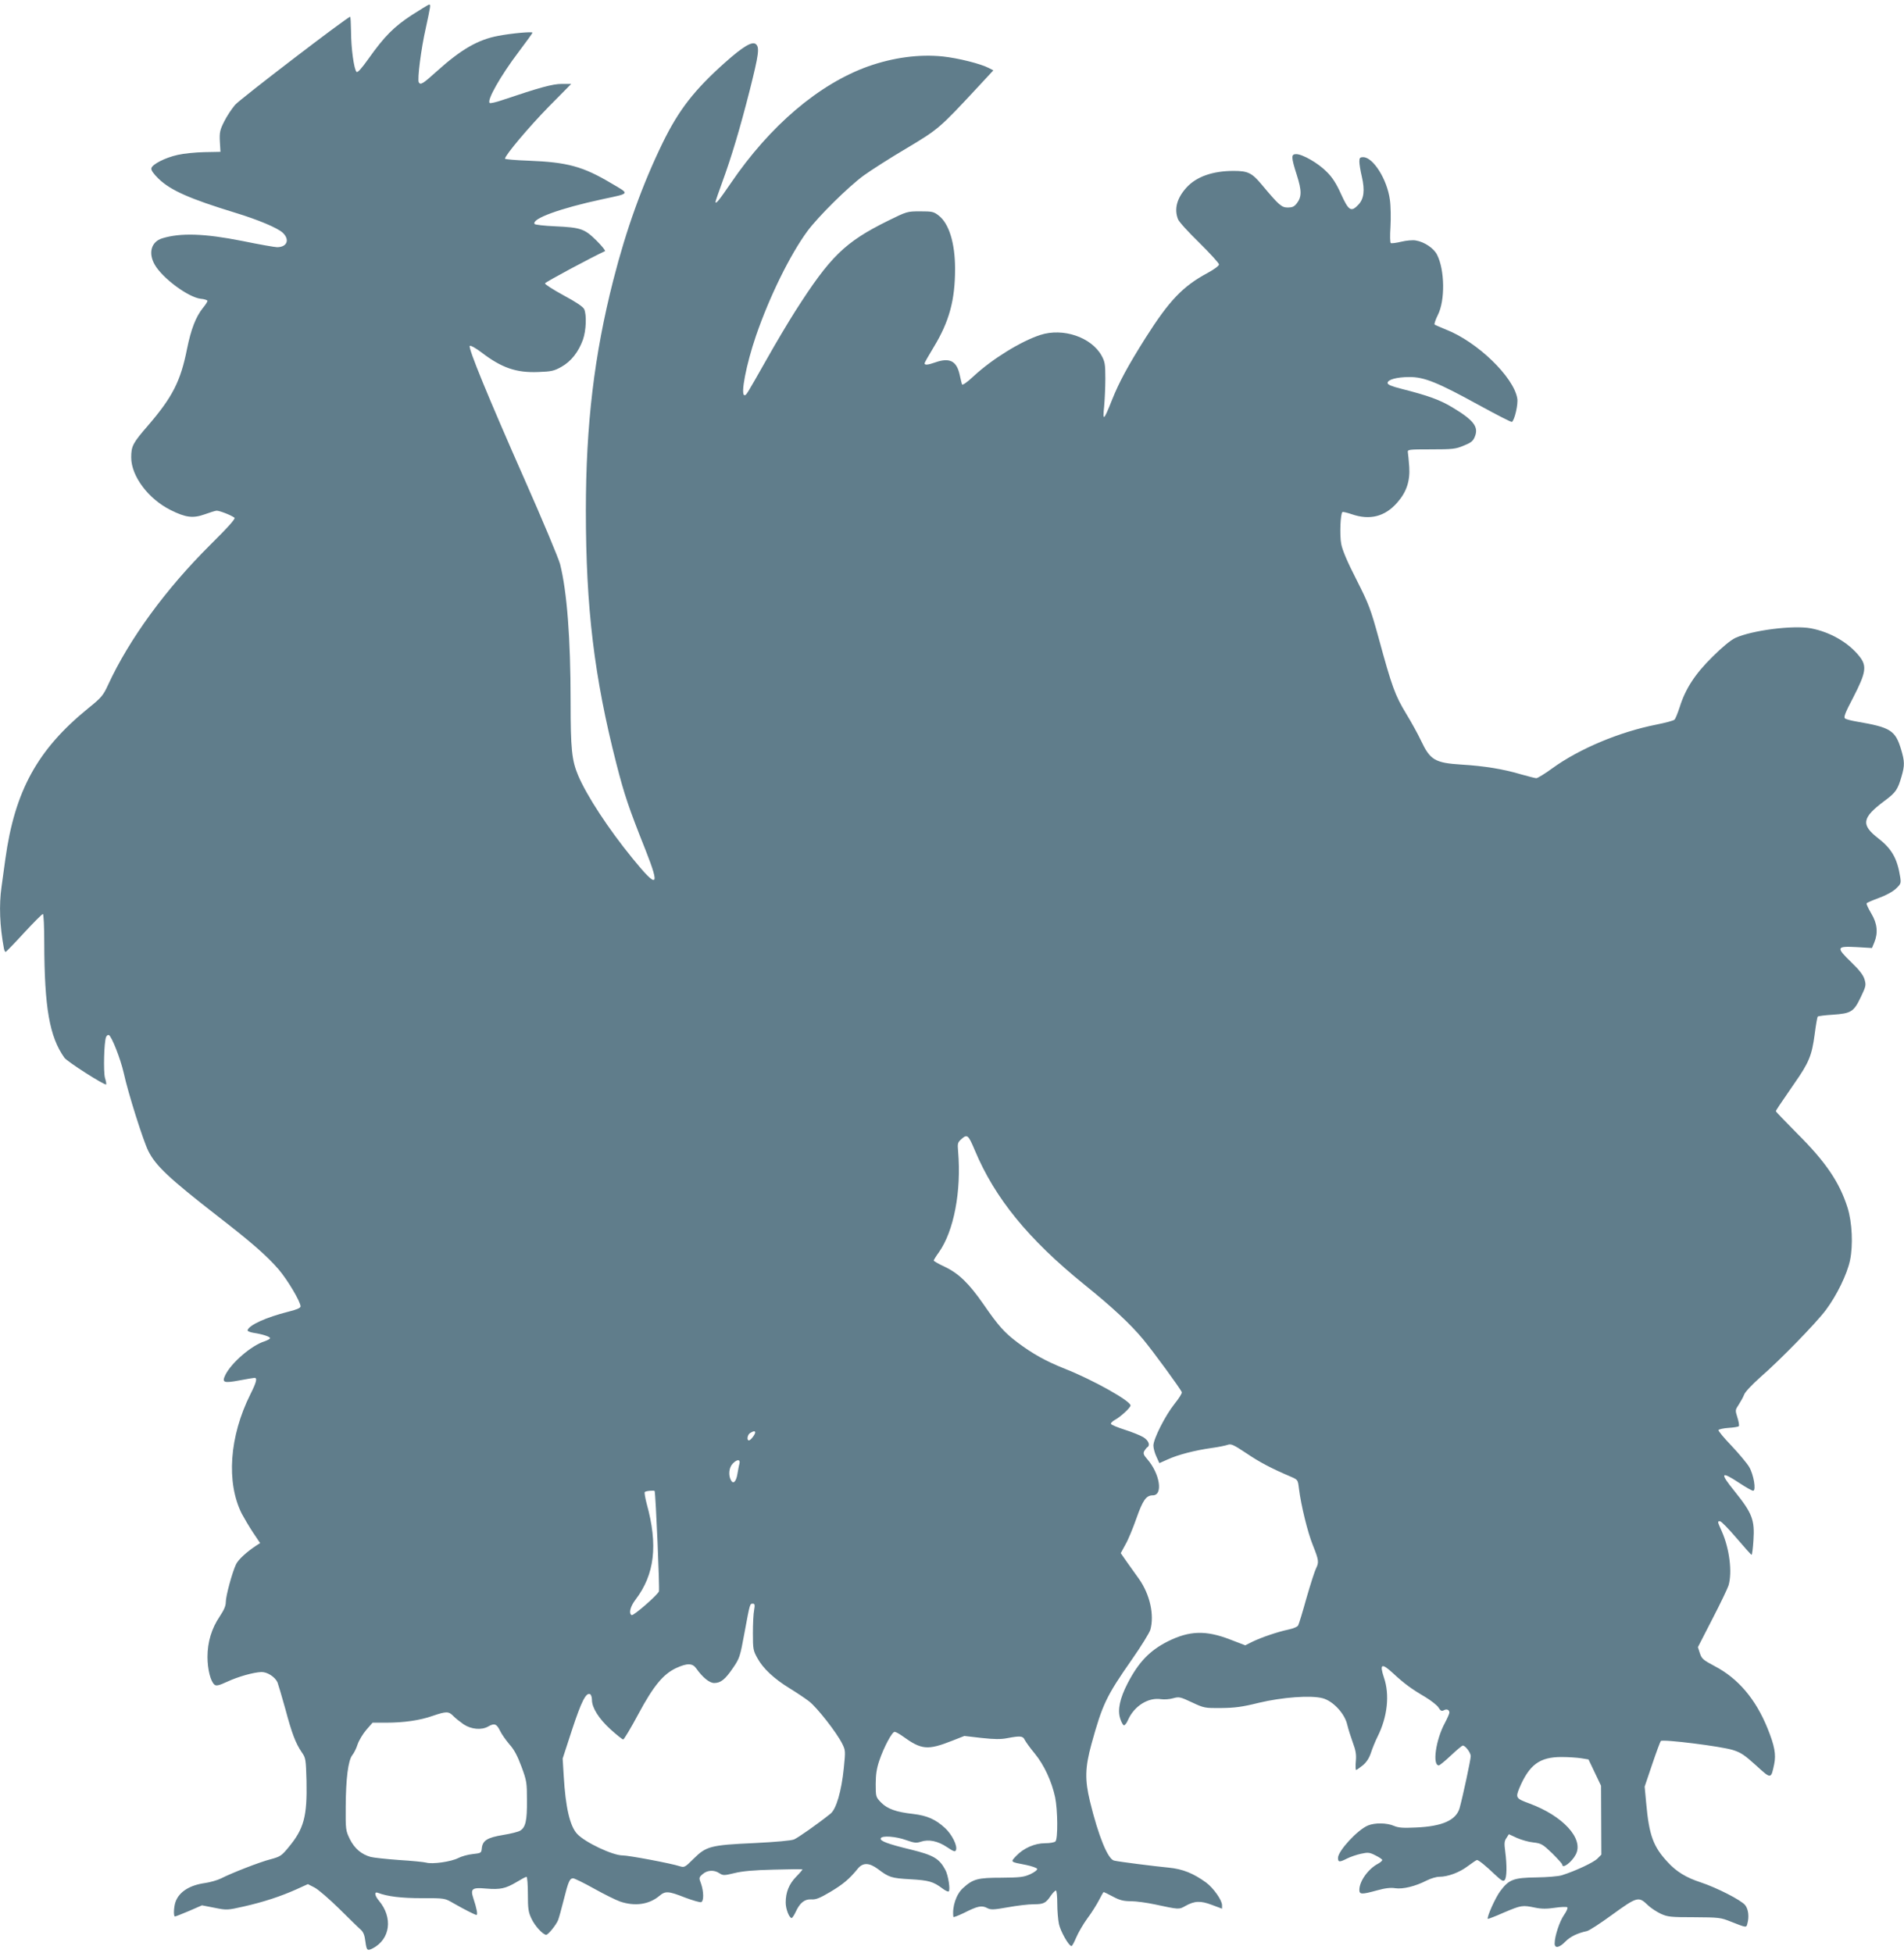
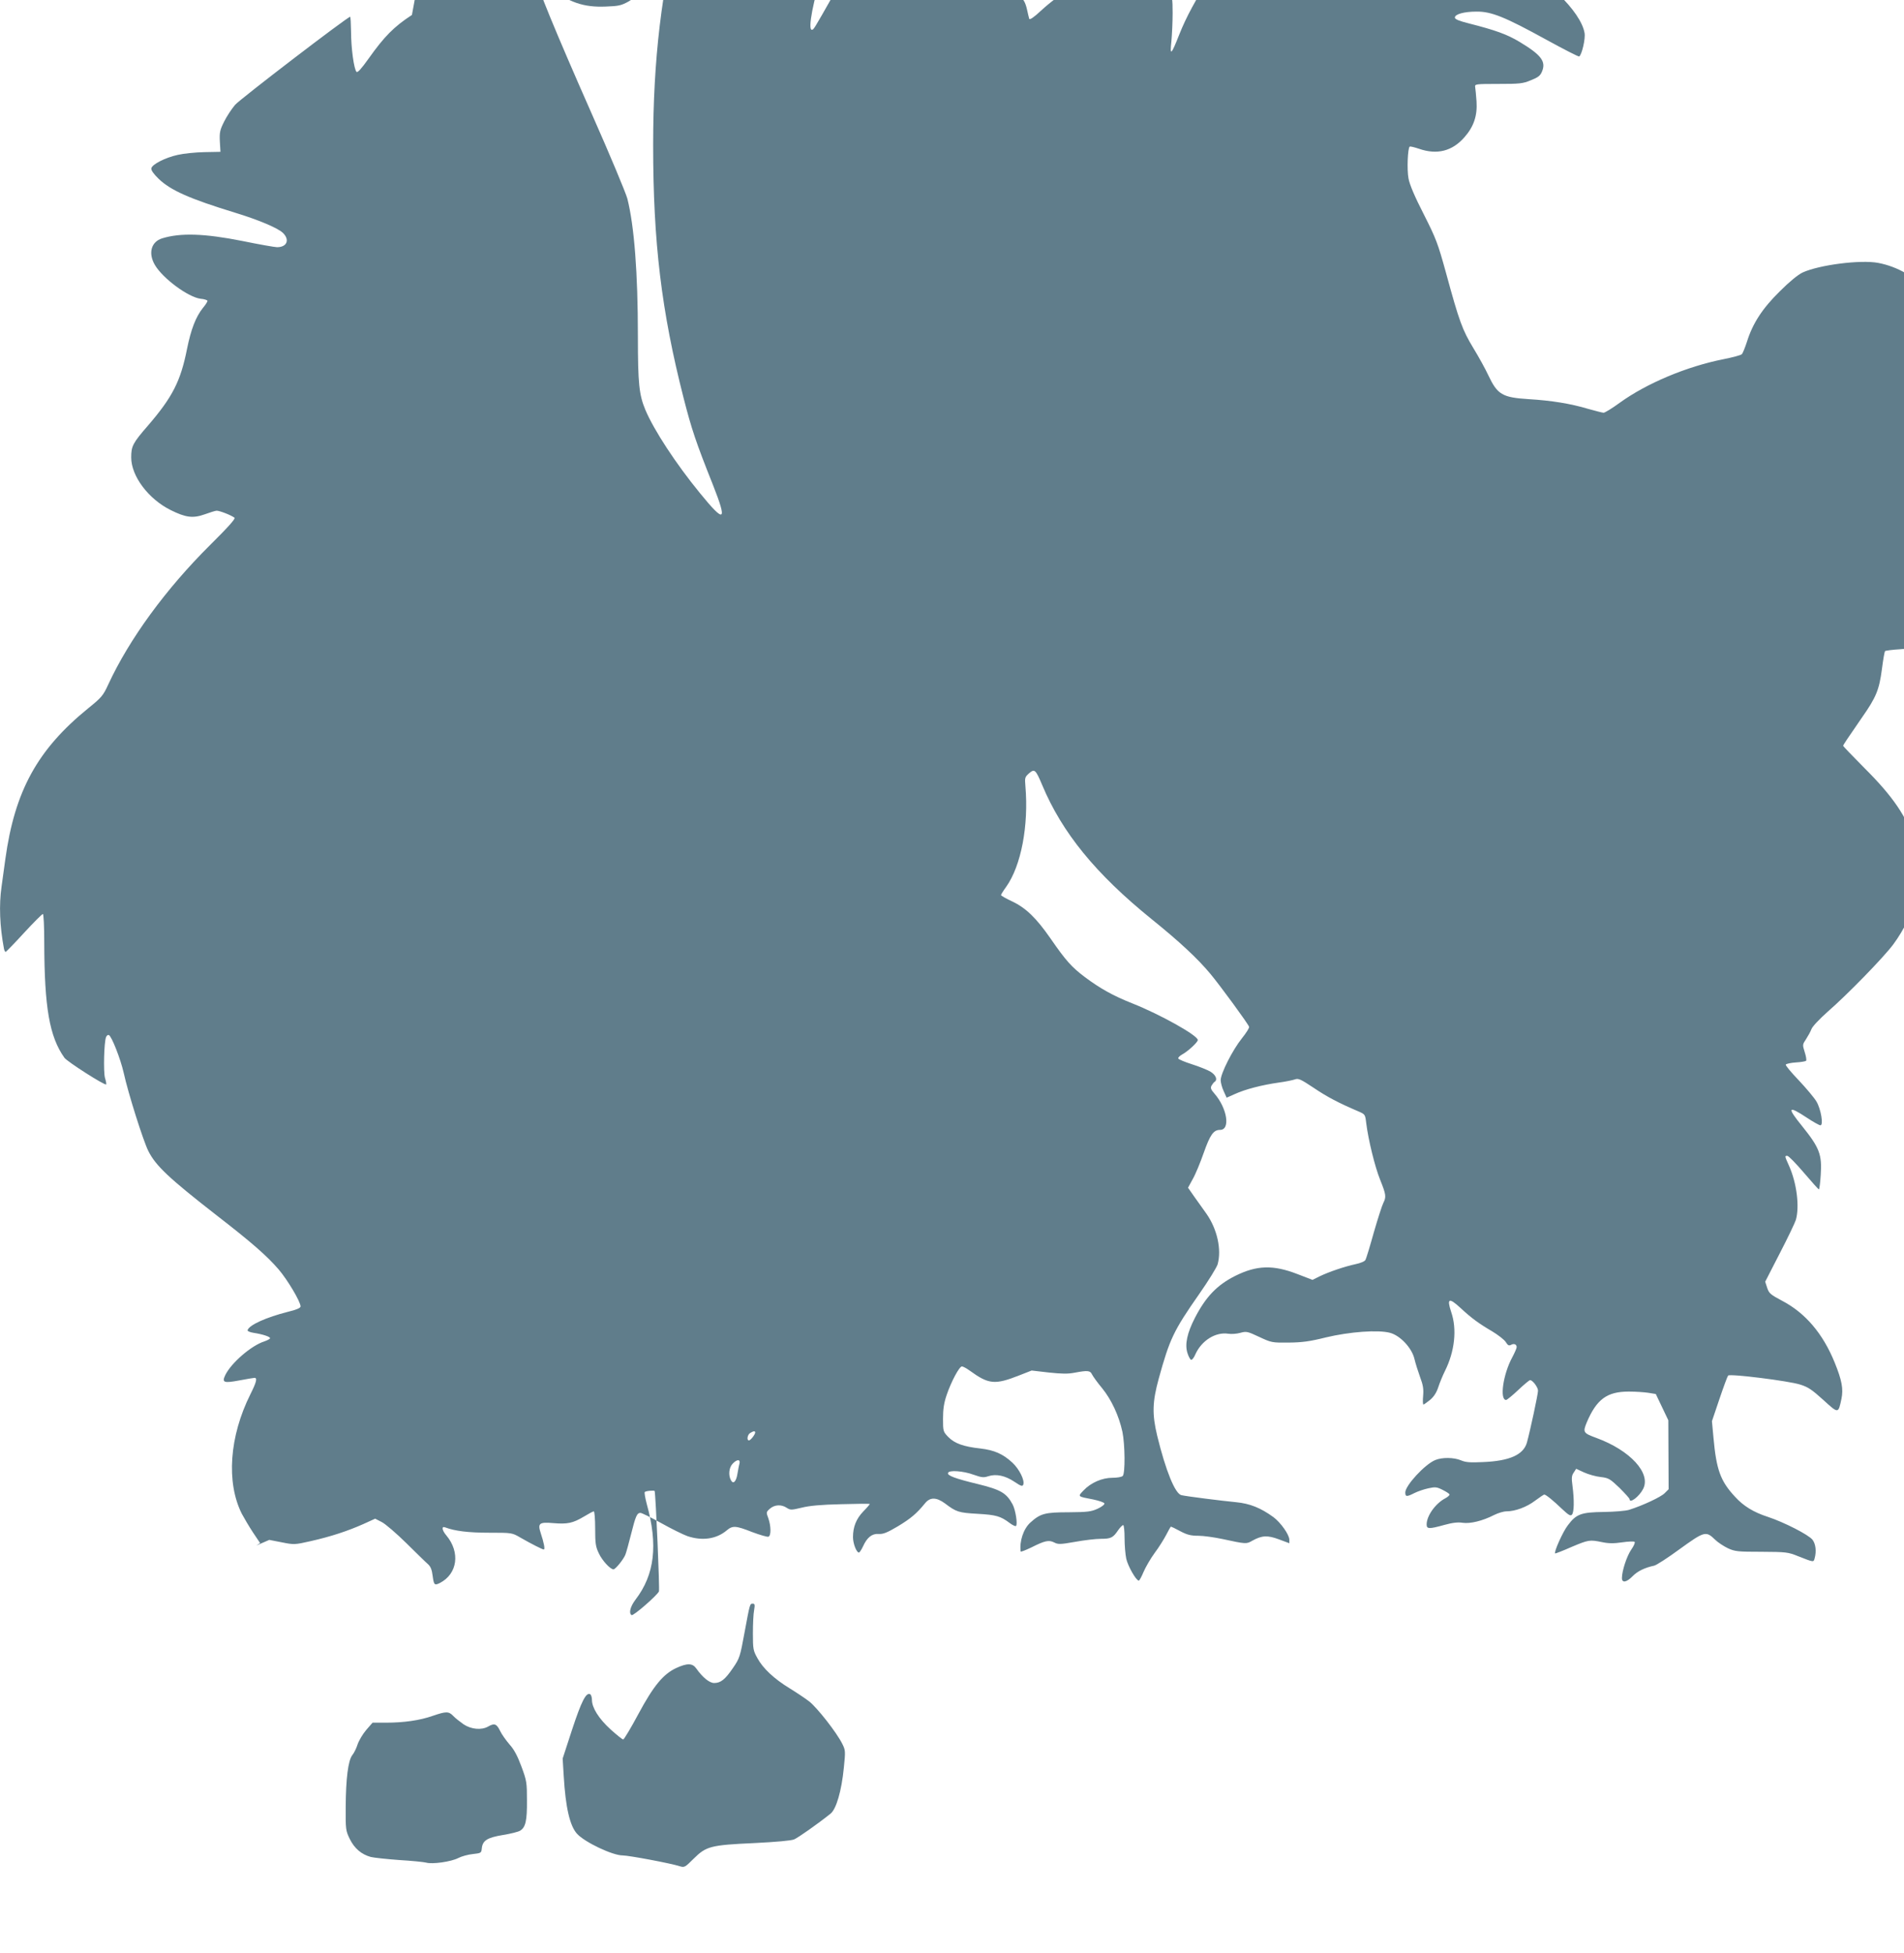
<svg xmlns="http://www.w3.org/2000/svg" version="1.0" width="1248pt" height="1280pt" viewBox="0 0 1248 1280" preserveAspectRatio="xMidYMid meet">
  <g transform="translate(0,1280) scale(0.1,-0.1)" fill="#607d8b" stroke="none">
-     <path d="M2700 12702 c-118 -77 -181 -141 -284 -286 -47 -66 -72 -94 -79 -87 -17 17 -36 157 -36 264 -1 53 -3 97 -6 97 -17 0 -721 -539 -754 -577 -23 -27 -55 -76 -72 -110 -27 -54 -31 -70 -28 -130 l4 -68 -105 -2 c-57 -1 -136 -9 -175 -18 -82 -18 -168 -62 -173 -88 -3 -12 15 -37 48 -69 79 -76 204 -131 501 -222 151 -46 277 -99 312 -131 48 -45 29 -95 -37 -95 -14 0 -117 18 -229 41 -247 49 -404 54 -524 17 -72 -22 -93 -97 -48 -174 52 -89 219 -212 300 -222 25 -2 45 -9 45 -14 0 -5 -13 -26 -30 -46 -47 -59 -78 -140 -104 -268 -42 -212 -95 -316 -256 -503 -100 -115 -110 -135 -110 -209 0 -122 112 -272 259 -345 98 -49 146 -55 222 -28 33 12 68 23 78 24 18 1 94 -28 118 -46 8 -6 -40 -60 -161 -180 -290 -288 -529 -616 -666 -912 -34 -74 -44 -86 -132 -157 -332 -270 -481 -540 -543 -988 -9 -63 -20 -145 -25 -182 -17 -118 -12 -257 16 -406 3 -13 8 -22 12 -20 4 2 59 58 121 126 62 67 117 122 122 122 5 0 9 -83 9 -187 1 -426 34 -617 132 -755 17 -25 266 -184 274 -175 2 2 -1 21 -8 43 -11 41 -6 234 7 267 4 10 12 16 18 14 18 -6 77 -156 98 -249 29 -133 128 -445 161 -511 49 -98 137 -180 453 -426 226 -175 324 -261 401 -350 59 -69 144 -212 144 -243 0 -10 -27 -22 -82 -35 -142 -36 -254 -86 -265 -120 -3 -6 13 -14 39 -18 59 -9 108 -25 108 -35 0 -5 -17 -14 -37 -21 -86 -27 -217 -141 -256 -220 -24 -50 -11 -55 91 -36 49 9 94 17 100 17 20 0 13 -28 -27 -108 -138 -276 -159 -578 -56 -783 15 -28 48 -84 73 -122 l47 -70 -25 -16 c-65 -43 -118 -92 -133 -123 -25 -53 -67 -207 -67 -247 0 -26 -12 -53 -40 -95 -53 -78 -80 -168 -80 -265 0 -80 20 -161 46 -182 11 -9 28 -6 82 19 73 34 173 62 225 64 38 1 89 -31 106 -68 5 -13 28 -91 51 -173 44 -165 68 -226 108 -285 26 -37 27 -46 31 -187 5 -234 -17 -315 -118 -436 -45 -55 -54 -61 -117 -78 -71 -18 -253 -89 -326 -126 -22 -11 -70 -25 -105 -30 -100 -14 -168 -57 -192 -122 -12 -32 -15 -97 -4 -97 4 0 45 16 92 36 l85 37 82 -16 c80 -16 84 -16 190 8 133 30 244 67 345 112 l77 35 43 -22 c24 -12 97 -75 162 -139 65 -64 128 -126 141 -137 18 -16 26 -37 31 -78 8 -59 12 -63 48 -45 115 60 134 201 41 312 -29 34 -32 62 -7 52 63 -24 152 -35 288 -35 150 0 150 0 205 -32 75 -43 143 -77 153 -78 10 0 1 45 -20 108 -21 64 -9 73 82 65 94 -8 129 0 200 42 31 19 61 35 66 35 5 0 9 -51 9 -112 0 -97 3 -120 24 -163 21 -46 75 -105 96 -105 13 0 65 64 78 96 6 16 23 76 37 133 30 120 39 141 62 141 8 0 70 -30 136 -67 66 -37 143 -75 171 -85 97 -33 190 -20 258 37 39 33 59 32 168 -11 51 -19 99 -33 106 -30 18 7 17 69 -1 121 -15 39 -14 41 11 63 30 26 75 29 110 5 24 -15 30 -15 97 1 51 13 128 20 260 23 103 3 187 4 187 1 0 -2 -19 -25 -43 -49 -46 -48 -67 -101 -67 -168 0 -42 23 -101 39 -101 4 0 16 18 26 39 27 60 59 86 103 83 30 -2 55 8 126 50 83 50 123 83 179 152 33 40 74 39 130 -2 74 -56 89 -61 213 -68 122 -7 151 -15 212 -61 17 -13 36 -22 40 -19 13 8 -3 108 -22 142 -40 74 -77 96 -228 133 -149 36 -202 56 -195 73 6 20 100 13 168 -12 51 -18 65 -20 95 -10 51 17 111 5 172 -36 43 -29 53 -32 58 -19 11 28 -26 102 -71 144 -63 58 -118 82 -210 93 -110 12 -169 33 -210 75 -34 35 -35 38 -35 120 0 63 6 103 24 156 30 88 83 187 100 187 7 0 31 -13 53 -29 123 -89 163 -93 325 -29 l79 31 112 -13 c85 -9 126 -10 171 -1 85 16 101 14 113 -12 6 -12 35 -53 66 -90 61 -75 110 -180 133 -286 17 -83 19 -272 2 -289 -7 -7 -37 -12 -68 -12 -67 0 -141 -32 -189 -83 -39 -41 -41 -39 63 -59 38 -8 71 -19 74 -26 2 -7 -17 -22 -45 -35 -42 -19 -66 -22 -188 -23 -157 0 -187 -8 -253 -68 -45 -41 -72 -123 -63 -189 1 -4 31 8 69 26 89 45 116 51 151 33 25 -13 40 -13 136 4 60 11 136 20 170 20 66 0 80 7 114 58 12 17 27 32 32 32 5 0 9 -38 9 -85 0 -46 5 -107 11 -135 10 -47 64 -143 82 -144 4 -1 18 25 31 56 13 31 46 88 73 125 28 37 62 92 77 121 14 28 28 52 30 52 2 0 30 -13 61 -30 45 -24 70 -30 119 -30 33 0 104 -10 156 -21 158 -34 158 -34 198 -11 63 35 100 36 175 8 l67 -25 0 23 c0 33 -57 113 -104 148 -84 61 -154 89 -245 98 -94 9 -323 38 -358 46 -41 8 -103 159 -159 389 -34 142 -32 221 10 375 72 260 96 312 265 554 61 87 115 175 121 195 27 97 -3 231 -73 331 -23 33 -60 85 -82 115 l-39 56 31 57 c18 31 50 109 72 172 42 119 64 150 107 150 69 0 47 142 -37 238 -23 26 -27 37 -19 52 6 10 15 22 20 25 21 13 9 44 -26 66 -20 12 -75 34 -122 49 -47 15 -88 32 -90 38 -2 6 9 17 25 26 36 19 103 80 103 95 0 30 -247 168 -429 240 -126 50 -212 98 -312 173 -86 65 -124 107 -224 252 -94 135 -161 200 -251 243 -41 19 -74 38 -74 42 0 3 15 28 34 54 98 138 148 400 126 660 -5 55 -3 60 24 84 36 31 43 25 86 -77 131 -313 351 -582 715 -877 185 -149 304 -260 388 -361 64 -77 245 -324 253 -346 3 -7 -19 -41 -47 -76 -61 -76 -139 -230 -139 -274 0 -17 9 -50 20 -73 l19 -42 54 24 c67 31 180 60 287 75 45 6 93 16 107 21 22 8 38 1 122 -55 87 -59 165 -100 292 -154 46 -20 46 -20 53 -78 13 -106 57 -288 92 -373 38 -95 40 -110 20 -150 -8 -15 -36 -102 -62 -192 -25 -90 -50 -172 -55 -181 -5 -10 -32 -21 -65 -28 -70 -15 -174 -50 -236 -80 l-46 -23 -99 38 c-160 62 -267 58 -408 -12 -119 -60 -192 -136 -264 -275 -51 -99 -67 -174 -49 -230 7 -23 18 -43 24 -45 6 -2 19 14 28 36 41 91 133 148 216 135 20 -3 55 -1 79 6 40 11 47 9 124 -27 79 -37 84 -38 192 -37 88 1 137 7 245 34 155 37 342 51 420 30 67 -18 143 -99 160 -171 7 -30 24 -83 37 -119 19 -51 24 -77 20 -122 -3 -32 -2 -58 2 -58 3 0 23 14 43 30 25 21 42 47 54 83 9 28 29 77 44 107 64 128 80 273 41 386 -30 91 -15 97 62 26 71 -66 119 -101 206 -152 40 -24 81 -56 90 -71 13 -21 20 -25 34 -18 19 11 37 4 37 -15 0 -7 -13 -37 -29 -67 -60 -110 -84 -279 -40 -279 5 0 41 29 79 65 38 36 73 65 78 65 17 0 52 -47 52 -69 0 -23 -51 -261 -73 -341 -23 -79 -113 -120 -287 -127 -83 -4 -114 -2 -144 11 -47 20 -125 21 -170 2 -68 -28 -196 -167 -196 -212 0 -29 9 -30 60 -4 22 11 63 25 91 31 46 10 56 9 95 -11 24 -12 44 -25 44 -30 0 -5 -12 -16 -27 -24 -65 -34 -123 -115 -123 -172 0 -30 15 -31 116 -3 54 15 90 19 120 14 50 -7 130 12 206 51 26 13 62 24 81 24 57 0 133 28 188 70 30 22 56 40 60 40 11 0 61 -41 116 -94 43 -40 55 -48 65 -38 15 15 16 96 4 189 -7 51 -6 67 8 87 l16 25 52 -24 c29 -13 78 -27 109 -30 52 -6 61 -12 123 -71 36 -36 66 -69 66 -74 0 -31 63 16 89 67 53 103 -85 253 -306 334 -87 32 -90 37 -64 101 65 153 133 203 276 203 44 0 102 -4 128 -8 l49 -8 41 -86 41 -86 1 -226 1 -226 -26 -26 c-23 -24 -141 -80 -233 -109 -22 -7 -96 -13 -165 -14 -150 -2 -181 -13 -237 -88 -32 -41 -92 -175 -83 -184 2 -1 50 17 106 42 114 48 120 49 203 32 43 -9 77 -9 131 -1 40 6 77 7 81 3 5 -4 -5 -27 -22 -51 -29 -42 -61 -139 -61 -186 0 -34 30 -29 70 12 32 33 80 56 141 69 15 3 89 51 164 106 166 120 175 123 235 65 19 -19 58 -44 85 -57 46 -21 65 -23 220 -23 162 -1 173 -2 240 -29 104 -41 101 -40 108 -14 13 46 7 95 -14 122 -26 33 -187 115 -293 150 -93 30 -160 71 -215 132 -95 102 -122 176 -141 387 l-10 108 49 145 c27 80 53 150 57 154 13 13 397 -35 472 -59 52 -16 77 -33 151 -100 101 -92 99 -92 120 7 13 64 3 120 -44 236 -77 190 -192 326 -345 406 -77 41 -86 49 -98 85 l-13 40 95 185 c53 102 100 201 106 220 25 87 6 240 -44 353 -30 67 -30 67 -12 67 8 0 56 -49 108 -110 51 -60 96 -110 99 -110 3 0 9 43 12 95 9 134 -8 178 -123 321 -100 123 -92 136 32 54 42 -28 82 -50 89 -50 21 0 4 105 -26 156 -14 24 -67 87 -116 139 -50 52 -88 98 -85 103 3 5 33 12 66 14 33 2 63 7 67 11 4 4 0 29 -9 57 -15 48 -15 49 9 85 13 20 29 49 35 65 6 17 50 64 106 114 128 111 364 353 430 441 71 95 139 234 158 325 21 99 14 249 -16 345 -53 167 -142 299 -332 488 -76 77 -138 141 -138 144 0 6 24 41 123 185 94 134 113 182 131 317 8 62 17 116 21 119 3 3 48 9 99 12 119 8 137 19 183 116 34 71 35 78 24 116 -9 29 -34 61 -88 113 -100 97 -96 105 36 98 l101 -6 15 36 c26 63 20 125 -20 191 -19 32 -33 62 -30 66 2 4 39 20 80 35 45 16 91 41 112 61 33 31 34 36 28 76 -19 121 -55 185 -144 254 -115 89 -107 135 42 246 73 54 86 73 111 160 21 72 20 99 -3 176 -38 126 -69 145 -291 183 -36 6 -71 15 -77 21 -10 8 3 40 54 137 84 163 91 206 41 269 -72 91 -192 160 -318 184 -116 22 -387 -13 -496 -63 -31 -15 -86 -60 -150 -124 -114 -112 -177 -210 -214 -328 -13 -40 -28 -77 -34 -83 -6 -7 -60 -21 -120 -33 -242 -48 -504 -158 -681 -286 -49 -36 -97 -65 -105 -65 -8 0 -53 12 -100 25 -117 35 -242 55 -390 64 -175 11 -206 30 -266 157 -18 39 -62 119 -98 178 -72 119 -92 173 -180 496 -52 188 -63 219 -145 381 -60 117 -93 195 -100 235 -11 57 -5 200 8 208 4 3 31 -4 61 -14 118 -41 218 -16 298 76 61 69 85 141 79 234 -3 41 -7 84 -9 95 -3 19 3 20 152 20 139 0 161 2 213 24 48 19 62 30 73 57 28 66 -5 109 -146 194 -83 50 -158 77 -335 122 -63 16 -90 27 -90 38 0 22 60 39 142 39 97 1 186 -35 457 -184 115 -63 212 -113 216 -110 17 11 42 116 35 154 -24 141 -262 371 -467 451 -37 15 -71 30 -75 33 -3 4 6 32 21 62 49 95 46 297 -5 396 -21 42 -83 84 -139 93 -19 4 -62 0 -95 -8 -33 -8 -64 -12 -69 -9 -5 3 -6 49 -2 108 3 56 2 135 -4 176 -18 134 -110 279 -175 279 -21 0 -25 -5 -25 -29 0 -17 7 -60 16 -98 21 -90 14 -146 -22 -184 -48 -51 -64 -41 -114 69 -32 71 -58 111 -95 147 -55 56 -158 115 -199 115 -34 0 -34 -18 4 -137 33 -104 33 -144 -2 -188 -15 -19 -29 -25 -57 -25 -41 0 -58 15 -170 149 -65 78 -91 91 -185 91 -138 0 -245 -38 -310 -110 -62 -69 -81 -139 -55 -206 5 -16 68 -85 140 -155 71 -70 129 -134 129 -142 0 -9 -34 -34 -77 -57 -161 -87 -249 -179 -405 -425 -116 -184 -173 -290 -219 -405 -54 -137 -63 -145 -52 -45 4 44 8 127 8 185 0 93 -3 110 -25 150 -68 121 -253 183 -401 135 -129 -42 -316 -158 -437 -270 -47 -44 -74 -62 -77 -53 -2 7 -9 35 -15 63 -20 90 -66 113 -160 80 -48 -17 -70 -19 -70 -6 0 4 27 52 60 106 102 168 140 308 140 513 0 170 -40 298 -108 350 -32 25 -43 27 -121 27 -85 0 -87 -1 -211 -62 -283 -140 -378 -233 -608 -593 -44 -69 -128 -210 -187 -315 -135 -238 -133 -235 -145 -235 -28 0 11 202 75 389 88 256 223 531 337 686 71 96 265 288 368 364 47 34 173 115 280 178 211 126 218 132 468 401 l103 111 -29 15 c-56 29 -201 65 -302 76 -157 16 -325 -7 -490 -65 -323 -116 -644 -389 -901 -767 -76 -111 -99 -140 -99 -120 0 5 20 62 44 128 60 164 116 350 181 606 58 231 65 278 39 299 -24 20 -84 -16 -201 -120 -202 -180 -304 -311 -409 -526 -133 -273 -239 -567 -324 -900 -125 -489 -180 -948 -180 -1511 0 -636 54 -1088 200 -1659 52 -203 80 -287 192 -568 96 -243 78 -254 -85 -54 -158 193 -302 413 -358 546 -41 98 -49 172 -49 481 0 420 -24 724 -69 903 -11 40 -115 289 -232 553 -240 543 -372 865 -360 877 5 5 39 -14 76 -42 133 -102 229 -135 374 -129 85 3 103 7 151 34 64 36 112 98 141 178 21 61 25 161 8 200 -8 16 -52 46 -136 91 -68 37 -122 72 -121 78 3 9 308 172 393 211 6 2 -19 33 -55 69 -79 78 -102 86 -273 94 -70 3 -130 10 -133 15 -22 34 167 103 447 163 182 39 178 32 57 103 -188 112 -289 139 -545 149 -84 3 -153 9 -153 13 0 22 155 206 284 338 l150 152 -62 0 c-60 0 -143 -23 -390 -106 -40 -14 -77 -22 -82 -19 -22 14 69 176 191 337 49 65 89 120 89 124 0 8 -137 -4 -225 -21 -133 -25 -243 -89 -402 -232 -91 -82 -106 -92 -118 -73 -11 17 15 222 46 357 31 144 33 153 22 153 -5 0 -55 -31 -113 -68z m2250 -9290 c0 -13 -30 -52 -41 -52 -16 0 -10 39 9 49 21 13 32 14 32 3z m-103 -204 c-4 -13 -9 -42 -13 -65 -8 -53 -28 -73 -43 -44 -18 33 -13 83 11 108 28 30 52 31 45 1z m-556 -180 c7 -25 34 -647 28 -658 -14 -28 -168 -162 -179 -155 -20 12 -9 56 26 102 125 164 148 357 73 627 -10 38 -16 73 -13 77 4 8 63 13 65 7z m652 -780 c-5 -24 -8 -92 -8 -153 0 -103 2 -113 30 -163 36 -66 108 -134 211 -197 44 -27 101 -65 127 -85 51 -39 181 -204 218 -279 21 -42 21 -48 10 -157 -15 -152 -50 -272 -88 -301 -85 -68 -212 -157 -238 -168 -18 -8 -119 -17 -260 -24 -288 -13 -316 -21 -398 -102 -57 -57 -61 -59 -91 -50 -57 19 -335 71 -375 71 -66 0 -247 86 -298 141 -48 52 -76 174 -88 379 l-7 115 62 190 c61 185 92 247 119 231 6 -4 11 -21 11 -37 0 -51 45 -123 122 -193 40 -36 77 -66 83 -66 5 0 51 76 100 168 99 184 162 260 247 300 72 33 107 33 132 -3 41 -58 86 -95 117 -95 43 0 72 23 123 98 44 64 47 74 76 232 36 194 35 190 55 190 12 0 14 -8 8 -42z m-1972 -694 c13 -14 44 -38 68 -55 50 -33 118 -39 161 -14 40 23 55 18 77 -27 11 -24 40 -64 63 -91 30 -33 52 -75 78 -145 34 -92 36 -104 36 -222 1 -133 -9 -176 -45 -198 -11 -7 -62 -20 -112 -28 -103 -17 -134 -36 -139 -88 -3 -30 -5 -31 -59 -37 -31 -3 -74 -15 -95 -26 -46 -24 -170 -42 -211 -30 -15 4 -95 12 -178 17 -82 6 -165 15 -185 20 -61 17 -106 55 -137 117 -27 56 -28 62 -27 213 1 183 16 302 43 337 11 13 27 45 35 71 9 26 34 68 57 95 l41 47 88 0 c117 0 223 15 307 45 88 30 104 30 134 -1z" />
+     <path d="M2700 12702 c-118 -77 -181 -141 -284 -286 -47 -66 -72 -94 -79 -87 -17 17 -36 157 -36 264 -1 53 -3 97 -6 97 -17 0 -721 -539 -754 -577 -23 -27 -55 -76 -72 -110 -27 -54 -31 -70 -28 -130 l4 -68 -105 -2 c-57 -1 -136 -9 -175 -18 -82 -18 -168 -62 -173 -88 -3 -12 15 -37 48 -69 79 -76 204 -131 501 -222 151 -46 277 -99 312 -131 48 -45 29 -95 -37 -95 -14 0 -117 18 -229 41 -247 49 -404 54 -524 17 -72 -22 -93 -97 -48 -174 52 -89 219 -212 300 -222 25 -2 45 -9 45 -14 0 -5 -13 -26 -30 -46 -47 -59 -78 -140 -104 -268 -42 -212 -95 -316 -256 -503 -100 -115 -110 -135 -110 -209 0 -122 112 -272 259 -345 98 -49 146 -55 222 -28 33 12 68 23 78 24 18 1 94 -28 118 -46 8 -6 -40 -60 -161 -180 -290 -288 -529 -616 -666 -912 -34 -74 -44 -86 -132 -157 -332 -270 -481 -540 -543 -988 -9 -63 -20 -145 -25 -182 -17 -118 -12 -257 16 -406 3 -13 8 -22 12 -20 4 2 59 58 121 126 62 67 117 122 122 122 5 0 9 -83 9 -187 1 -426 34 -617 132 -755 17 -25 266 -184 274 -175 2 2 -1 21 -8 43 -11 41 -6 234 7 267 4 10 12 16 18 14 18 -6 77 -156 98 -249 29 -133 128 -445 161 -511 49 -98 137 -180 453 -426 226 -175 324 -261 401 -350 59 -69 144 -212 144 -243 0 -10 -27 -22 -82 -35 -142 -36 -254 -86 -265 -120 -3 -6 13 -14 39 -18 59 -9 108 -25 108 -35 0 -5 -17 -14 -37 -21 -86 -27 -217 -141 -256 -220 -24 -50 -11 -55 91 -36 49 9 94 17 100 17 20 0 13 -28 -27 -108 -138 -276 -159 -578 -56 -783 15 -28 48 -84 73 -122 l47 -70 -25 -16 l85 37 82 -16 c80 -16 84 -16 190 8 133 30 244 67 345 112 l77 35 43 -22 c24 -12 97 -75 162 -139 65 -64 128 -126 141 -137 18 -16 26 -37 31 -78 8 -59 12 -63 48 -45 115 60 134 201 41 312 -29 34 -32 62 -7 52 63 -24 152 -35 288 -35 150 0 150 0 205 -32 75 -43 143 -77 153 -78 10 0 1 45 -20 108 -21 64 -9 73 82 65 94 -8 129 0 200 42 31 19 61 35 66 35 5 0 9 -51 9 -112 0 -97 3 -120 24 -163 21 -46 75 -105 96 -105 13 0 65 64 78 96 6 16 23 76 37 133 30 120 39 141 62 141 8 0 70 -30 136 -67 66 -37 143 -75 171 -85 97 -33 190 -20 258 37 39 33 59 32 168 -11 51 -19 99 -33 106 -30 18 7 17 69 -1 121 -15 39 -14 41 11 63 30 26 75 29 110 5 24 -15 30 -15 97 1 51 13 128 20 260 23 103 3 187 4 187 1 0 -2 -19 -25 -43 -49 -46 -48 -67 -101 -67 -168 0 -42 23 -101 39 -101 4 0 16 18 26 39 27 60 59 86 103 83 30 -2 55 8 126 50 83 50 123 83 179 152 33 40 74 39 130 -2 74 -56 89 -61 213 -68 122 -7 151 -15 212 -61 17 -13 36 -22 40 -19 13 8 -3 108 -22 142 -40 74 -77 96 -228 133 -149 36 -202 56 -195 73 6 20 100 13 168 -12 51 -18 65 -20 95 -10 51 17 111 5 172 -36 43 -29 53 -32 58 -19 11 28 -26 102 -71 144 -63 58 -118 82 -210 93 -110 12 -169 33 -210 75 -34 35 -35 38 -35 120 0 63 6 103 24 156 30 88 83 187 100 187 7 0 31 -13 53 -29 123 -89 163 -93 325 -29 l79 31 112 -13 c85 -9 126 -10 171 -1 85 16 101 14 113 -12 6 -12 35 -53 66 -90 61 -75 110 -180 133 -286 17 -83 19 -272 2 -289 -7 -7 -37 -12 -68 -12 -67 0 -141 -32 -189 -83 -39 -41 -41 -39 63 -59 38 -8 71 -19 74 -26 2 -7 -17 -22 -45 -35 -42 -19 -66 -22 -188 -23 -157 0 -187 -8 -253 -68 -45 -41 -72 -123 -63 -189 1 -4 31 8 69 26 89 45 116 51 151 33 25 -13 40 -13 136 4 60 11 136 20 170 20 66 0 80 7 114 58 12 17 27 32 32 32 5 0 9 -38 9 -85 0 -46 5 -107 11 -135 10 -47 64 -143 82 -144 4 -1 18 25 31 56 13 31 46 88 73 125 28 37 62 92 77 121 14 28 28 52 30 52 2 0 30 -13 61 -30 45 -24 70 -30 119 -30 33 0 104 -10 156 -21 158 -34 158 -34 198 -11 63 35 100 36 175 8 l67 -25 0 23 c0 33 -57 113 -104 148 -84 61 -154 89 -245 98 -94 9 -323 38 -358 46 -41 8 -103 159 -159 389 -34 142 -32 221 10 375 72 260 96 312 265 554 61 87 115 175 121 195 27 97 -3 231 -73 331 -23 33 -60 85 -82 115 l-39 56 31 57 c18 31 50 109 72 172 42 119 64 150 107 150 69 0 47 142 -37 238 -23 26 -27 37 -19 52 6 10 15 22 20 25 21 13 9 44 -26 66 -20 12 -75 34 -122 49 -47 15 -88 32 -90 38 -2 6 9 17 25 26 36 19 103 80 103 95 0 30 -247 168 -429 240 -126 50 -212 98 -312 173 -86 65 -124 107 -224 252 -94 135 -161 200 -251 243 -41 19 -74 38 -74 42 0 3 15 28 34 54 98 138 148 400 126 660 -5 55 -3 60 24 84 36 31 43 25 86 -77 131 -313 351 -582 715 -877 185 -149 304 -260 388 -361 64 -77 245 -324 253 -346 3 -7 -19 -41 -47 -76 -61 -76 -139 -230 -139 -274 0 -17 9 -50 20 -73 l19 -42 54 24 c67 31 180 60 287 75 45 6 93 16 107 21 22 8 38 1 122 -55 87 -59 165 -100 292 -154 46 -20 46 -20 53 -78 13 -106 57 -288 92 -373 38 -95 40 -110 20 -150 -8 -15 -36 -102 -62 -192 -25 -90 -50 -172 -55 -181 -5 -10 -32 -21 -65 -28 -70 -15 -174 -50 -236 -80 l-46 -23 -99 38 c-160 62 -267 58 -408 -12 -119 -60 -192 -136 -264 -275 -51 -99 -67 -174 -49 -230 7 -23 18 -43 24 -45 6 -2 19 14 28 36 41 91 133 148 216 135 20 -3 55 -1 79 6 40 11 47 9 124 -27 79 -37 84 -38 192 -37 88 1 137 7 245 34 155 37 342 51 420 30 67 -18 143 -99 160 -171 7 -30 24 -83 37 -119 19 -51 24 -77 20 -122 -3 -32 -2 -58 2 -58 3 0 23 14 43 30 25 21 42 47 54 83 9 28 29 77 44 107 64 128 80 273 41 386 -30 91 -15 97 62 26 71 -66 119 -101 206 -152 40 -24 81 -56 90 -71 13 -21 20 -25 34 -18 19 11 37 4 37 -15 0 -7 -13 -37 -29 -67 -60 -110 -84 -279 -40 -279 5 0 41 29 79 65 38 36 73 65 78 65 17 0 52 -47 52 -69 0 -23 -51 -261 -73 -341 -23 -79 -113 -120 -287 -127 -83 -4 -114 -2 -144 11 -47 20 -125 21 -170 2 -68 -28 -196 -167 -196 -212 0 -29 9 -30 60 -4 22 11 63 25 91 31 46 10 56 9 95 -11 24 -12 44 -25 44 -30 0 -5 -12 -16 -27 -24 -65 -34 -123 -115 -123 -172 0 -30 15 -31 116 -3 54 15 90 19 120 14 50 -7 130 12 206 51 26 13 62 24 81 24 57 0 133 28 188 70 30 22 56 40 60 40 11 0 61 -41 116 -94 43 -40 55 -48 65 -38 15 15 16 96 4 189 -7 51 -6 67 8 87 l16 25 52 -24 c29 -13 78 -27 109 -30 52 -6 61 -12 123 -71 36 -36 66 -69 66 -74 0 -31 63 16 89 67 53 103 -85 253 -306 334 -87 32 -90 37 -64 101 65 153 133 203 276 203 44 0 102 -4 128 -8 l49 -8 41 -86 41 -86 1 -226 1 -226 -26 -26 c-23 -24 -141 -80 -233 -109 -22 -7 -96 -13 -165 -14 -150 -2 -181 -13 -237 -88 -32 -41 -92 -175 -83 -184 2 -1 50 17 106 42 114 48 120 49 203 32 43 -9 77 -9 131 -1 40 6 77 7 81 3 5 -4 -5 -27 -22 -51 -29 -42 -61 -139 -61 -186 0 -34 30 -29 70 12 32 33 80 56 141 69 15 3 89 51 164 106 166 120 175 123 235 65 19 -19 58 -44 85 -57 46 -21 65 -23 220 -23 162 -1 173 -2 240 -29 104 -41 101 -40 108 -14 13 46 7 95 -14 122 -26 33 -187 115 -293 150 -93 30 -160 71 -215 132 -95 102 -122 176 -141 387 l-10 108 49 145 c27 80 53 150 57 154 13 13 397 -35 472 -59 52 -16 77 -33 151 -100 101 -92 99 -92 120 7 13 64 3 120 -44 236 -77 190 -192 326 -345 406 -77 41 -86 49 -98 85 l-13 40 95 185 c53 102 100 201 106 220 25 87 6 240 -44 353 -30 67 -30 67 -12 67 8 0 56 -49 108 -110 51 -60 96 -110 99 -110 3 0 9 43 12 95 9 134 -8 178 -123 321 -100 123 -92 136 32 54 42 -28 82 -50 89 -50 21 0 4 105 -26 156 -14 24 -67 87 -116 139 -50 52 -88 98 -85 103 3 5 33 12 66 14 33 2 63 7 67 11 4 4 0 29 -9 57 -15 48 -15 49 9 85 13 20 29 49 35 65 6 17 50 64 106 114 128 111 364 353 430 441 71 95 139 234 158 325 21 99 14 249 -16 345 -53 167 -142 299 -332 488 -76 77 -138 141 -138 144 0 6 24 41 123 185 94 134 113 182 131 317 8 62 17 116 21 119 3 3 48 9 99 12 119 8 137 19 183 116 34 71 35 78 24 116 -9 29 -34 61 -88 113 -100 97 -96 105 36 98 l101 -6 15 36 c26 63 20 125 -20 191 -19 32 -33 62 -30 66 2 4 39 20 80 35 45 16 91 41 112 61 33 31 34 36 28 76 -19 121 -55 185 -144 254 -115 89 -107 135 42 246 73 54 86 73 111 160 21 72 20 99 -3 176 -38 126 -69 145 -291 183 -36 6 -71 15 -77 21 -10 8 3 40 54 137 84 163 91 206 41 269 -72 91 -192 160 -318 184 -116 22 -387 -13 -496 -63 -31 -15 -86 -60 -150 -124 -114 -112 -177 -210 -214 -328 -13 -40 -28 -77 -34 -83 -6 -7 -60 -21 -120 -33 -242 -48 -504 -158 -681 -286 -49 -36 -97 -65 -105 -65 -8 0 -53 12 -100 25 -117 35 -242 55 -390 64 -175 11 -206 30 -266 157 -18 39 -62 119 -98 178 -72 119 -92 173 -180 496 -52 188 -63 219 -145 381 -60 117 -93 195 -100 235 -11 57 -5 200 8 208 4 3 31 -4 61 -14 118 -41 218 -16 298 76 61 69 85 141 79 234 -3 41 -7 84 -9 95 -3 19 3 20 152 20 139 0 161 2 213 24 48 19 62 30 73 57 28 66 -5 109 -146 194 -83 50 -158 77 -335 122 -63 16 -90 27 -90 38 0 22 60 39 142 39 97 1 186 -35 457 -184 115 -63 212 -113 216 -110 17 11 42 116 35 154 -24 141 -262 371 -467 451 -37 15 -71 30 -75 33 -3 4 6 32 21 62 49 95 46 297 -5 396 -21 42 -83 84 -139 93 -19 4 -62 0 -95 -8 -33 -8 -64 -12 -69 -9 -5 3 -6 49 -2 108 3 56 2 135 -4 176 -18 134 -110 279 -175 279 -21 0 -25 -5 -25 -29 0 -17 7 -60 16 -98 21 -90 14 -146 -22 -184 -48 -51 -64 -41 -114 69 -32 71 -58 111 -95 147 -55 56 -158 115 -199 115 -34 0 -34 -18 4 -137 33 -104 33 -144 -2 -188 -15 -19 -29 -25 -57 -25 -41 0 -58 15 -170 149 -65 78 -91 91 -185 91 -138 0 -245 -38 -310 -110 -62 -69 -81 -139 -55 -206 5 -16 68 -85 140 -155 71 -70 129 -134 129 -142 0 -9 -34 -34 -77 -57 -161 -87 -249 -179 -405 -425 -116 -184 -173 -290 -219 -405 -54 -137 -63 -145 -52 -45 4 44 8 127 8 185 0 93 -3 110 -25 150 -68 121 -253 183 -401 135 -129 -42 -316 -158 -437 -270 -47 -44 -74 -62 -77 -53 -2 7 -9 35 -15 63 -20 90 -66 113 -160 80 -48 -17 -70 -19 -70 -6 0 4 27 52 60 106 102 168 140 308 140 513 0 170 -40 298 -108 350 -32 25 -43 27 -121 27 -85 0 -87 -1 -211 -62 -283 -140 -378 -233 -608 -593 -44 -69 -128 -210 -187 -315 -135 -238 -133 -235 -145 -235 -28 0 11 202 75 389 88 256 223 531 337 686 71 96 265 288 368 364 47 34 173 115 280 178 211 126 218 132 468 401 l103 111 -29 15 c-56 29 -201 65 -302 76 -157 16 -325 -7 -490 -65 -323 -116 -644 -389 -901 -767 -76 -111 -99 -140 -99 -120 0 5 20 62 44 128 60 164 116 350 181 606 58 231 65 278 39 299 -24 20 -84 -16 -201 -120 -202 -180 -304 -311 -409 -526 -133 -273 -239 -567 -324 -900 -125 -489 -180 -948 -180 -1511 0 -636 54 -1088 200 -1659 52 -203 80 -287 192 -568 96 -243 78 -254 -85 -54 -158 193 -302 413 -358 546 -41 98 -49 172 -49 481 0 420 -24 724 -69 903 -11 40 -115 289 -232 553 -240 543 -372 865 -360 877 5 5 39 -14 76 -42 133 -102 229 -135 374 -129 85 3 103 7 151 34 64 36 112 98 141 178 21 61 25 161 8 200 -8 16 -52 46 -136 91 -68 37 -122 72 -121 78 3 9 308 172 393 211 6 2 -19 33 -55 69 -79 78 -102 86 -273 94 -70 3 -130 10 -133 15 -22 34 167 103 447 163 182 39 178 32 57 103 -188 112 -289 139 -545 149 -84 3 -153 9 -153 13 0 22 155 206 284 338 l150 152 -62 0 c-60 0 -143 -23 -390 -106 -40 -14 -77 -22 -82 -19 -22 14 69 176 191 337 49 65 89 120 89 124 0 8 -137 -4 -225 -21 -133 -25 -243 -89 -402 -232 -91 -82 -106 -92 -118 -73 -11 17 15 222 46 357 31 144 33 153 22 153 -5 0 -55 -31 -113 -68z m2250 -9290 c0 -13 -30 -52 -41 -52 -16 0 -10 39 9 49 21 13 32 14 32 3z m-103 -204 c-4 -13 -9 -42 -13 -65 -8 -53 -28 -73 -43 -44 -18 33 -13 83 11 108 28 30 52 31 45 1z m-556 -180 c7 -25 34 -647 28 -658 -14 -28 -168 -162 -179 -155 -20 12 -9 56 26 102 125 164 148 357 73 627 -10 38 -16 73 -13 77 4 8 63 13 65 7z m652 -780 c-5 -24 -8 -92 -8 -153 0 -103 2 -113 30 -163 36 -66 108 -134 211 -197 44 -27 101 -65 127 -85 51 -39 181 -204 218 -279 21 -42 21 -48 10 -157 -15 -152 -50 -272 -88 -301 -85 -68 -212 -157 -238 -168 -18 -8 -119 -17 -260 -24 -288 -13 -316 -21 -398 -102 -57 -57 -61 -59 -91 -50 -57 19 -335 71 -375 71 -66 0 -247 86 -298 141 -48 52 -76 174 -88 379 l-7 115 62 190 c61 185 92 247 119 231 6 -4 11 -21 11 -37 0 -51 45 -123 122 -193 40 -36 77 -66 83 -66 5 0 51 76 100 168 99 184 162 260 247 300 72 33 107 33 132 -3 41 -58 86 -95 117 -95 43 0 72 23 123 98 44 64 47 74 76 232 36 194 35 190 55 190 12 0 14 -8 8 -42z m-1972 -694 c13 -14 44 -38 68 -55 50 -33 118 -39 161 -14 40 23 55 18 77 -27 11 -24 40 -64 63 -91 30 -33 52 -75 78 -145 34 -92 36 -104 36 -222 1 -133 -9 -176 -45 -198 -11 -7 -62 -20 -112 -28 -103 -17 -134 -36 -139 -88 -3 -30 -5 -31 -59 -37 -31 -3 -74 -15 -95 -26 -46 -24 -170 -42 -211 -30 -15 4 -95 12 -178 17 -82 6 -165 15 -185 20 -61 17 -106 55 -137 117 -27 56 -28 62 -27 213 1 183 16 302 43 337 11 13 27 45 35 71 9 26 34 68 57 95 l41 47 88 0 c117 0 223 15 307 45 88 30 104 30 134 -1z" />
  </g>
</svg>